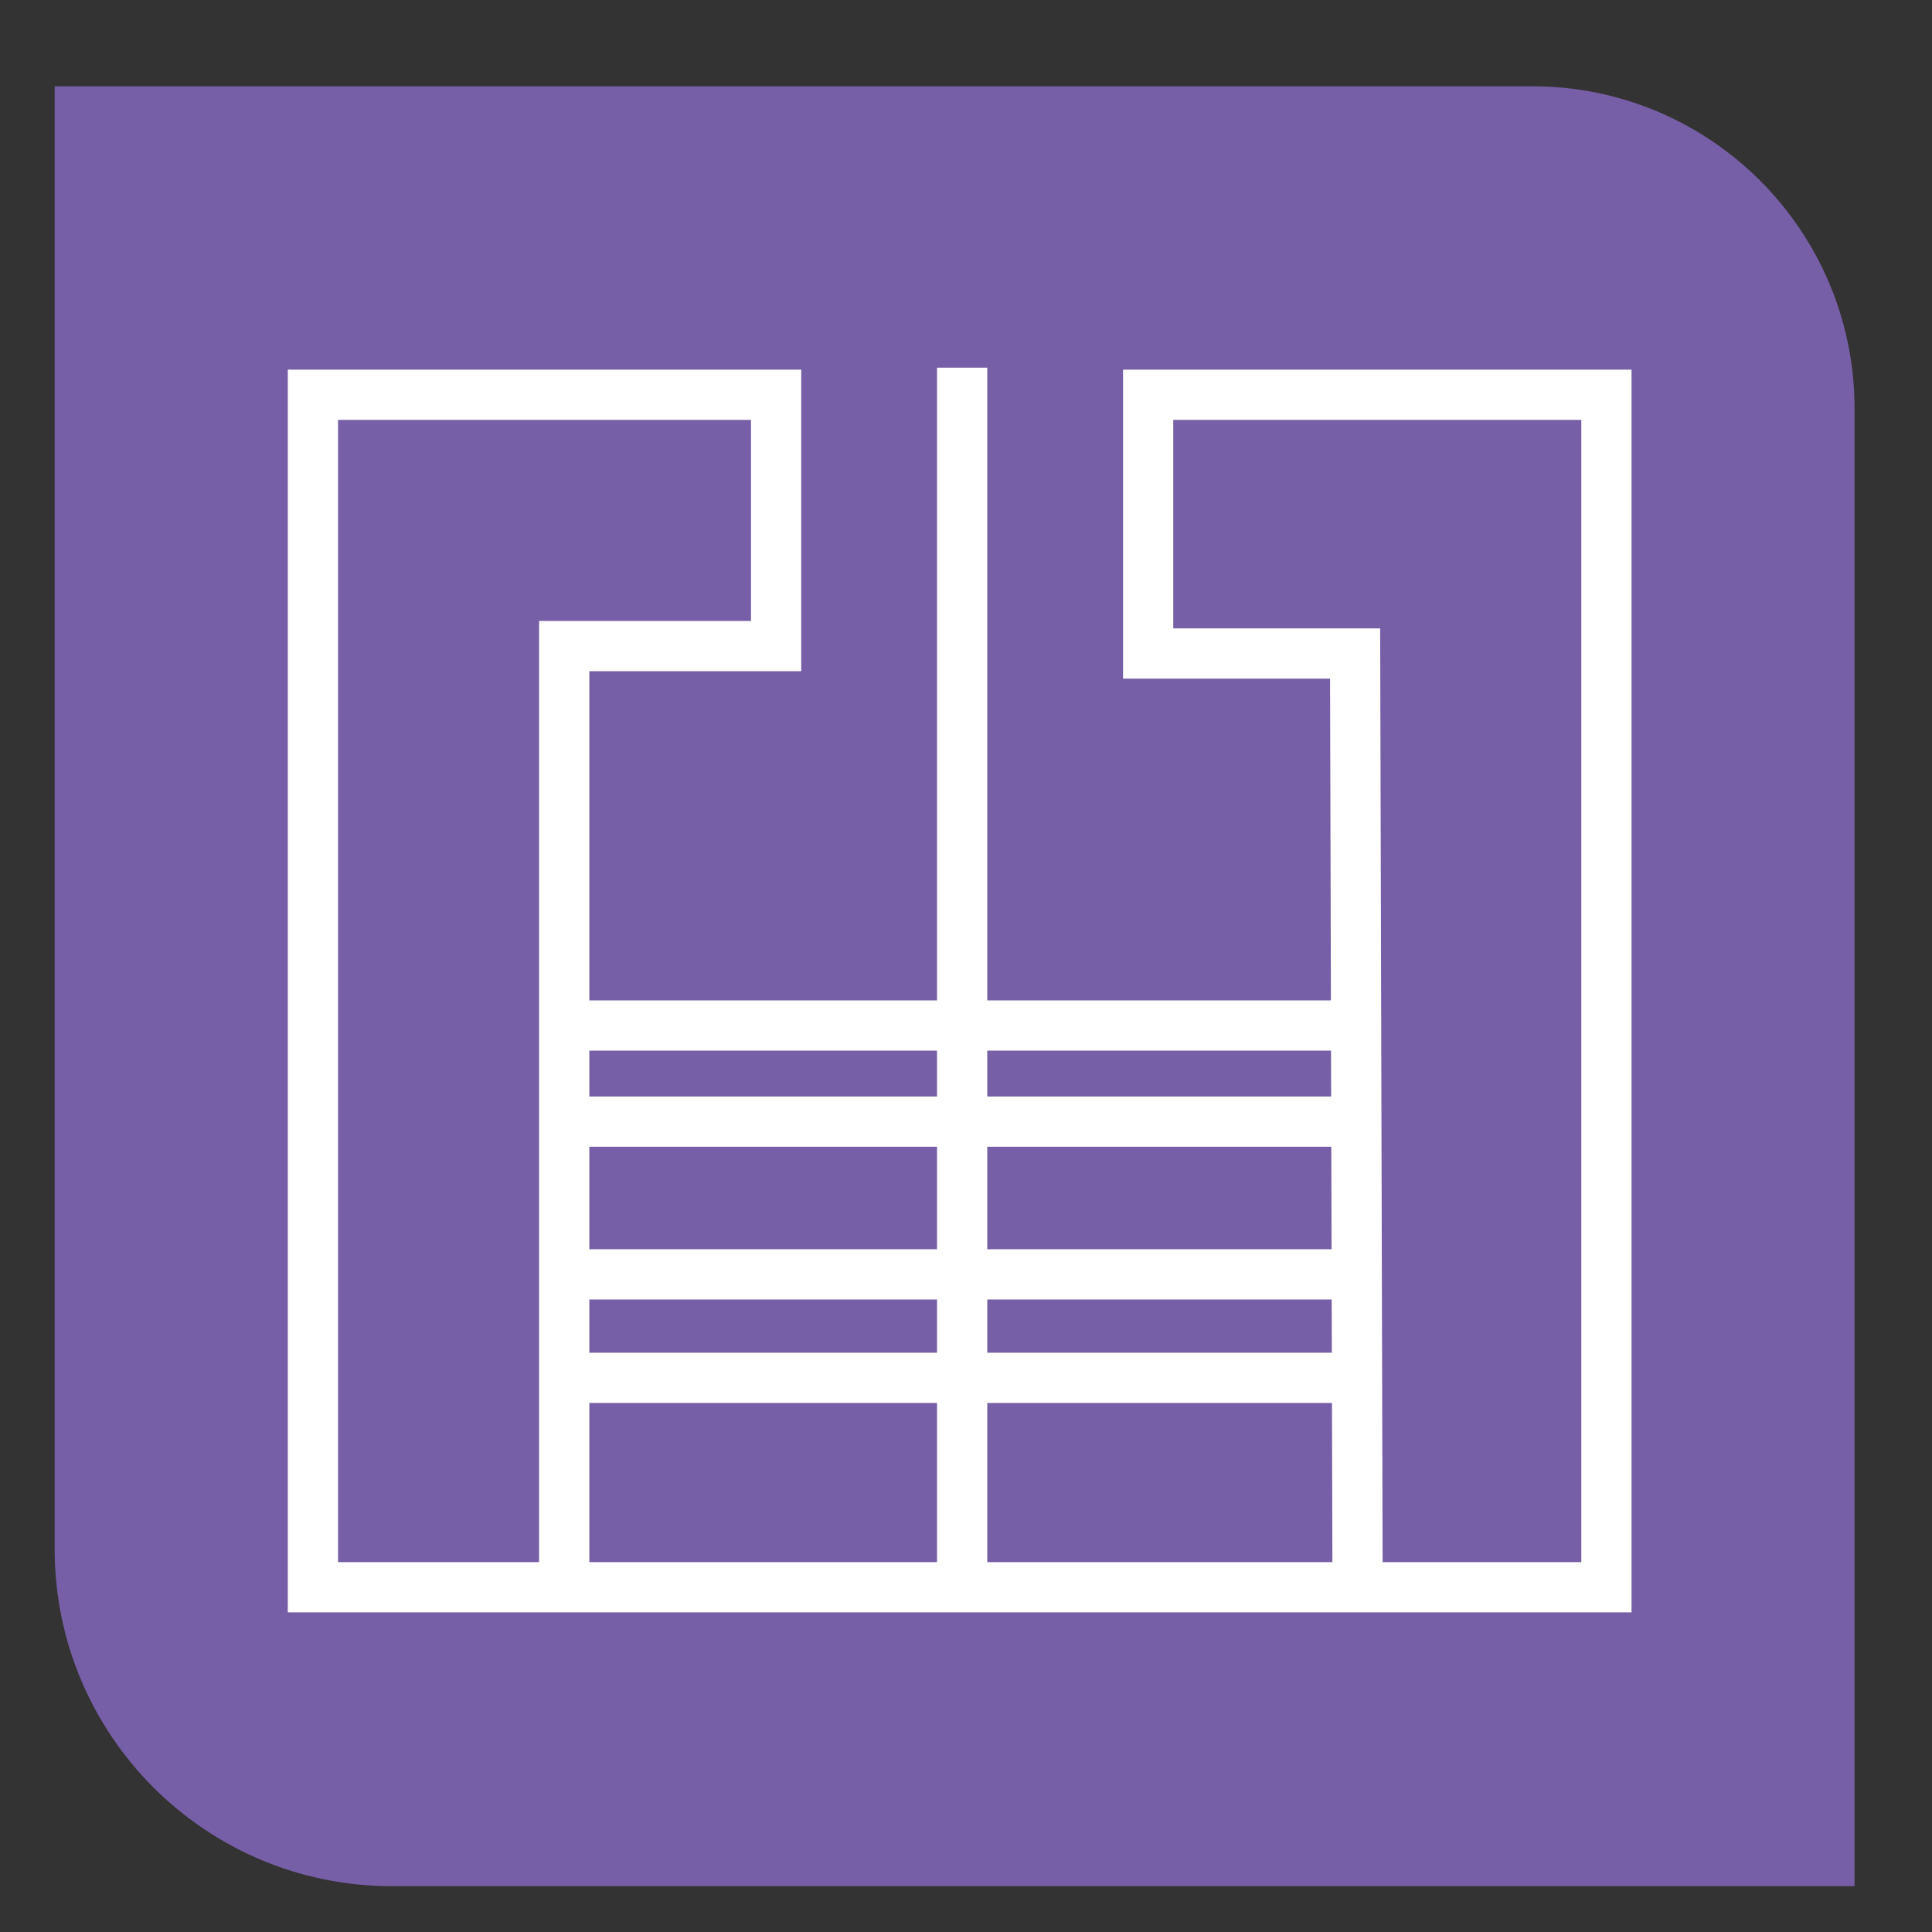
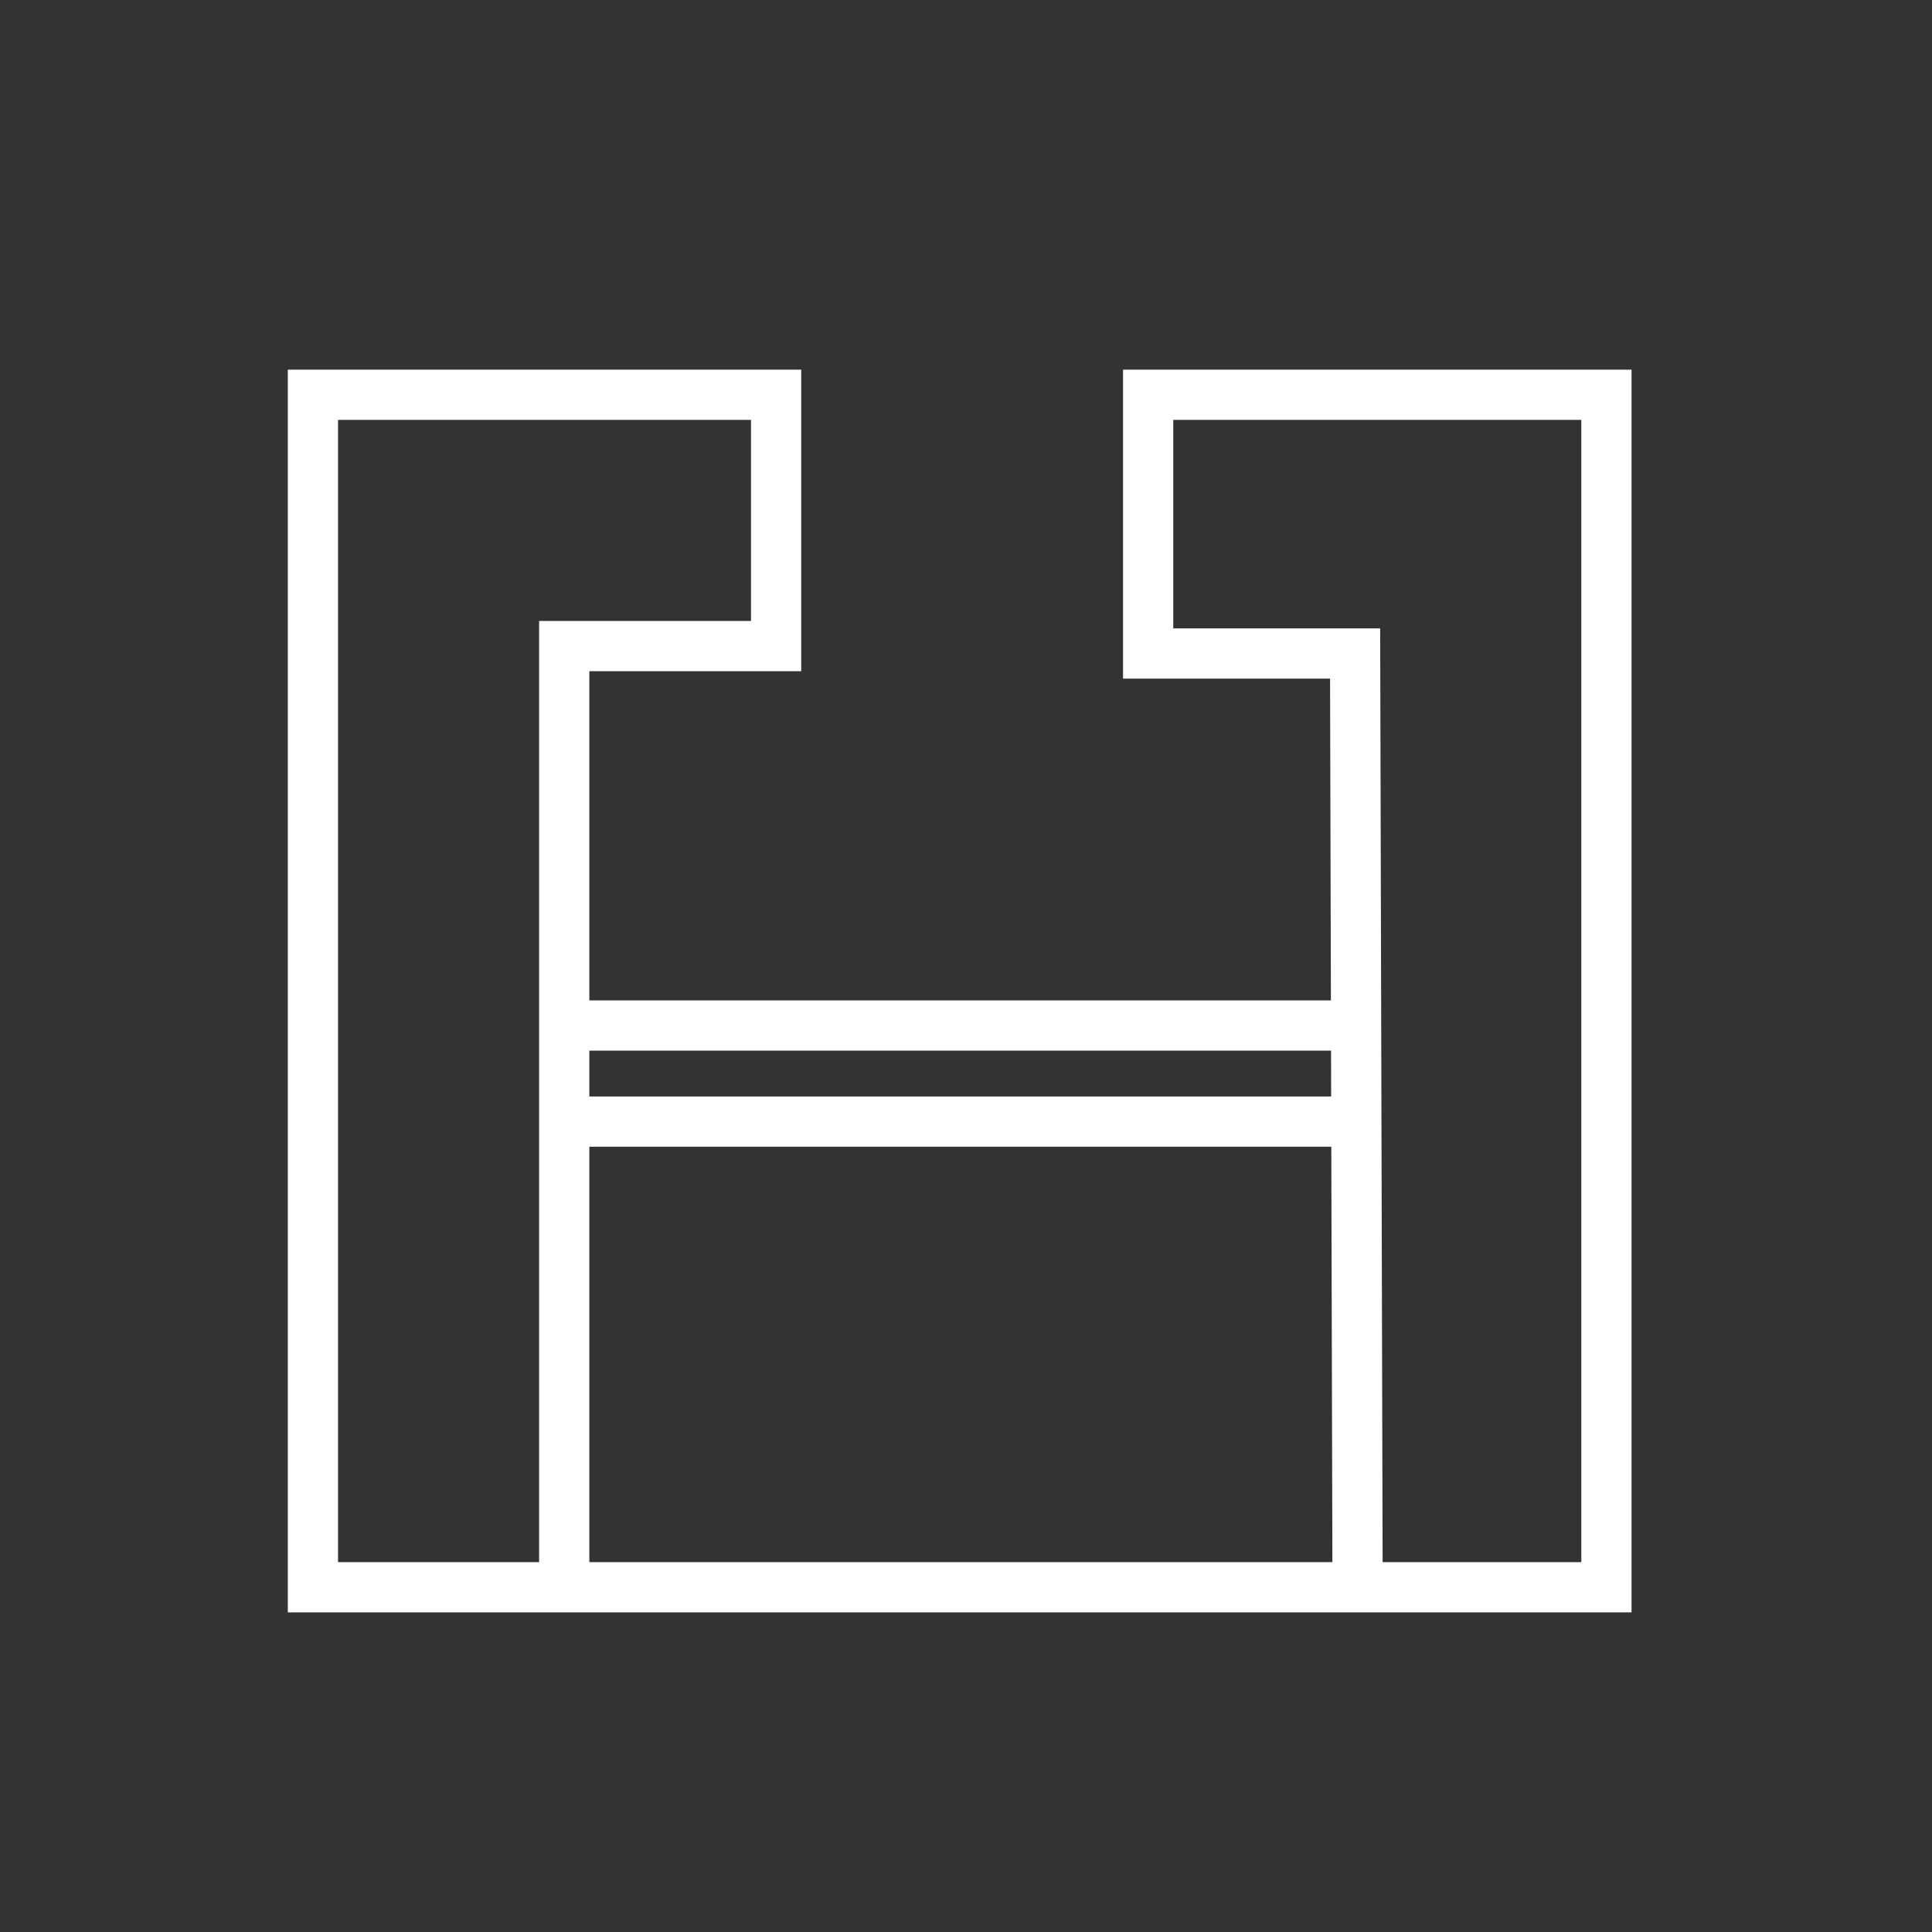
<svg xmlns="http://www.w3.org/2000/svg" viewBox="0 0 3000 3000">
  <rect x="0" y="0" width="3000" height="3000" fill="#333333" stroke="none" />
  <defs>
    <style>
      .cls-1 {
        fill: none;
        stroke: #fff;
        stroke-miterlimit: 10;
        stroke-width: 78px;
      }

      .cls-2 {
        fill: #765fa6;
      }
    </style>
  </defs>
  <g id="Base">
-     <path class="cls-2" d="M84.88,133.97v2271.37c0,289.12,234.38,523.49,523.49,523.49h2271.37V634.47c0-276.42-224.08-500.5-500.5-500.5H84.88Z" />
-   </g>
+     </g>
  <g id="_íconos_2" data-name="íconos 2">
    <g id="Tabachines">
      <g>
        <polyline class="cls-1" points="2108.03 2464.71 2104.21 1014.73 1782.84 1014.73 1782.84 613.02 2494.44 613.02 2494.44 2464.71 485.89 2464.71 485.89 613.02 1205.14 613.02 1205.14 1003.25 876.12 1003.25 876.12 2464.71" />
-         <line class="cls-1" x1="1494.01" y1="570.93" x2="1494.01" y2="2464.71" />
        <line class="cls-1" x1="876.12" y1="1592.42" x2="2105.73" y2="1592.42" />
        <line class="cls-1" x1="876.12" y1="1741.63" x2="2105.73" y2="1741.63" />
-         <line class="cls-1" x1="876.12" y1="1978.83" x2="2106.8" y2="1978.83" />
-         <line class="cls-1" x1="876.12" y1="2139.51" x2="2105.73" y2="2139.51" />
      </g>
    </g>
  </g>
</svg>